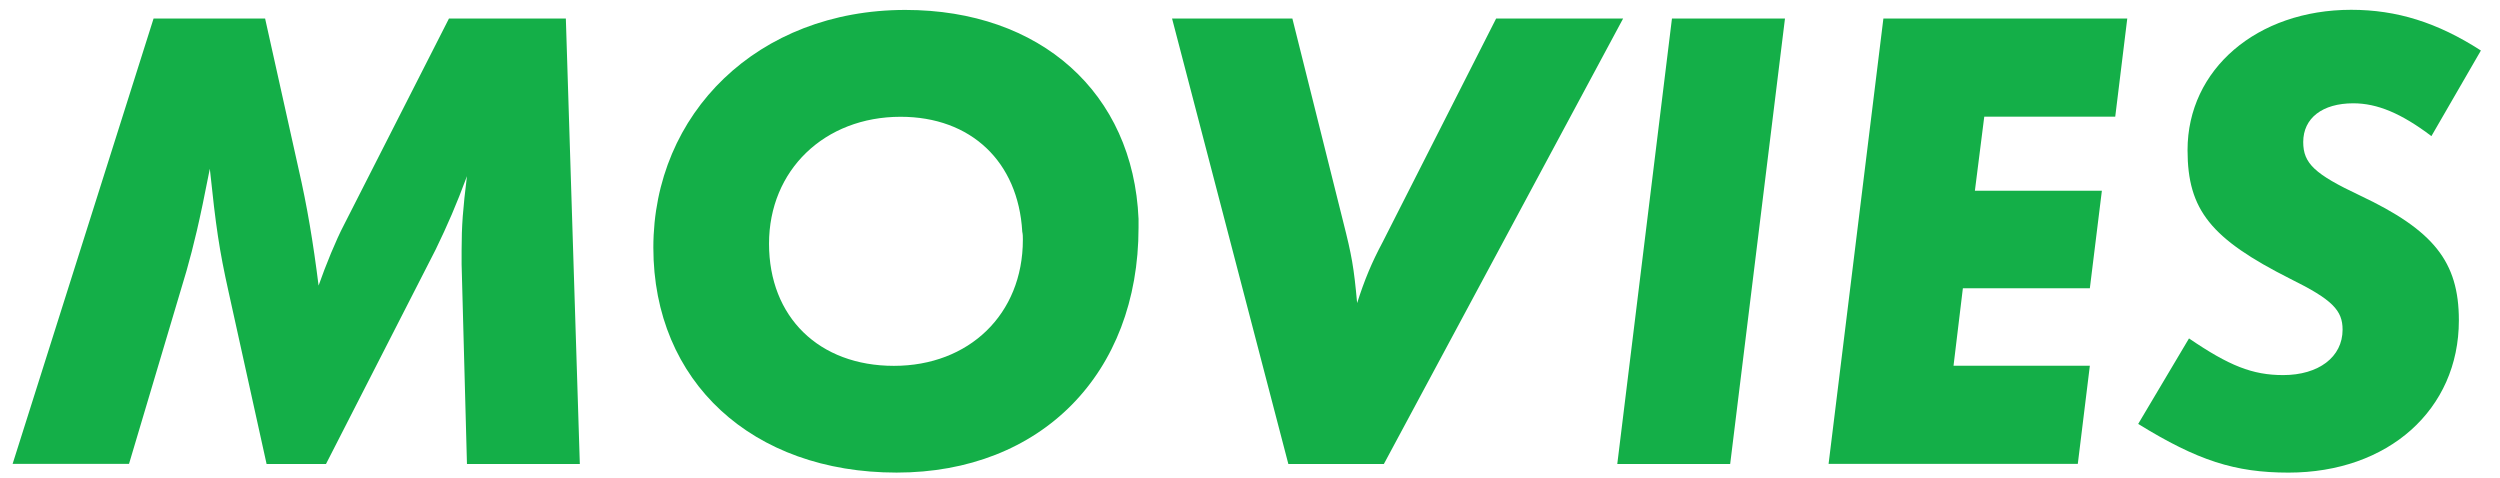
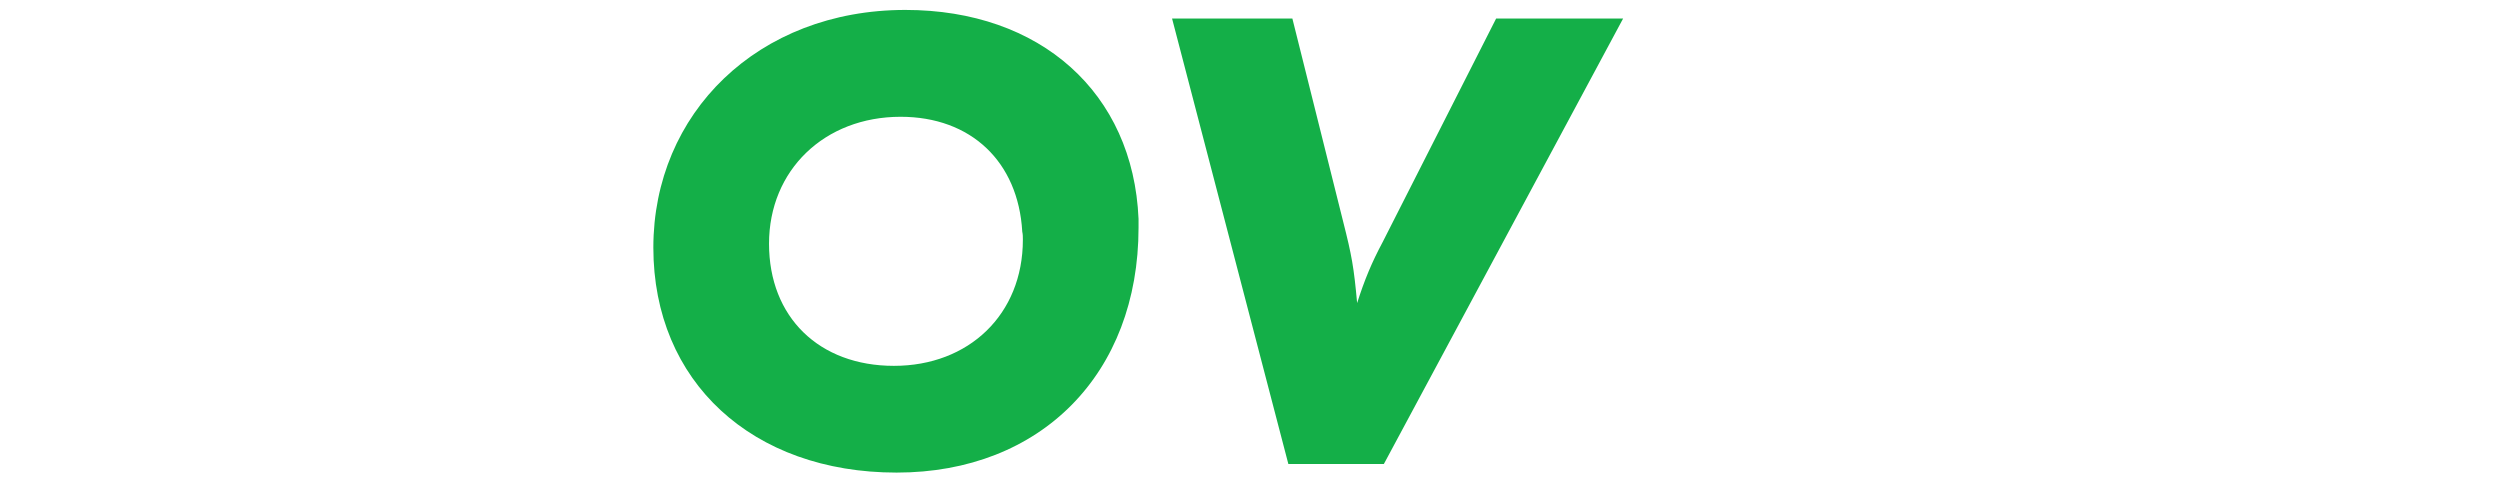
<svg xmlns="http://www.w3.org/2000/svg" width="115" height="22" viewBox="0 0 115 22" fill="none">
-   <path d="M26.029 0.853L26.672 21.343H21.48L21.234 12.159V11.511C21.234 10.372 21.295 9.607 21.48 8.104C20.988 9.428 20.591 10.344 20.038 11.484L14.996 21.343H12.263L10.513 13.416C10.083 11.484 9.932 10.439 9.652 7.763C9.16 10.283 8.914 11.266 8.579 12.461L5.935 21.337H0.581L7.064 0.853H12.195L13.733 7.763C14.129 9.484 14.409 11.171 14.655 13.137C14.99 12.182 15.454 11.048 15.823 10.344L20.652 0.853H26.029Z" fill="#14AF48" />
  <path d="M52.373 10.07V10.467C52.373 17.192 47.885 21.739 41.244 21.739C34.604 21.739 30.054 17.561 30.054 11.389C30.054 5.216 34.856 0.457 41.647 0.457C47.857 0.457 52.127 4.266 52.373 10.07ZM47.024 10.657C46.839 7.434 44.66 5.372 41.429 5.372C37.924 5.372 35.375 7.83 35.375 11.21C35.375 14.589 37.678 16.829 41.121 16.829C44.565 16.829 47.052 14.466 47.052 11.025C47.052 10.902 47.052 10.78 47.024 10.657Z" fill="#14AF48" />
  <path d="M74.663 0.853L63.658 21.343H59.264L53.915 0.853H59.449L61.785 10.193C62.182 11.757 62.277 12.282 62.428 13.941C62.769 12.869 63.104 12.07 63.596 11.148L68.822 0.853H74.663Z" fill="#14AF48" />
-   <path d="M82.109 0.853L79.588 21.343H74.395L76.91 0.853H82.103H82.109Z" fill="#14AF48" />
-   <path d="M97.854 0.853L97.301 5.367H91.276L90.845 8.774H96.686L96.133 13.26H90.292L89.862 16.824H96.133L95.579 21.337H84.115L86.636 0.853H97.854Z" fill="#14AF48" />
-   <path d="M114.119 2.328L111.845 6.261C110.464 5.216 109.357 4.752 108.251 4.752C106.836 4.752 105.948 5.428 105.948 6.534C105.948 7.518 106.473 8.009 108.558 8.992C111.94 10.59 113.108 12.031 113.108 14.735C113.108 18.852 109.849 21.74 105.271 21.74C102.812 21.74 101.09 21.187 98.357 19.5L100.694 15.567C102.538 16.824 103.611 17.254 105.025 17.254C106.652 17.254 107.759 16.427 107.759 15.165C107.759 14.277 107.295 13.785 105.361 12.83C101.705 10.986 100.627 9.668 100.627 6.903C100.627 3.188 103.824 0.451 108.156 0.451C110.246 0.451 112.118 1.032 114.119 2.323V2.328Z" fill="#14AF48" />
</svg>